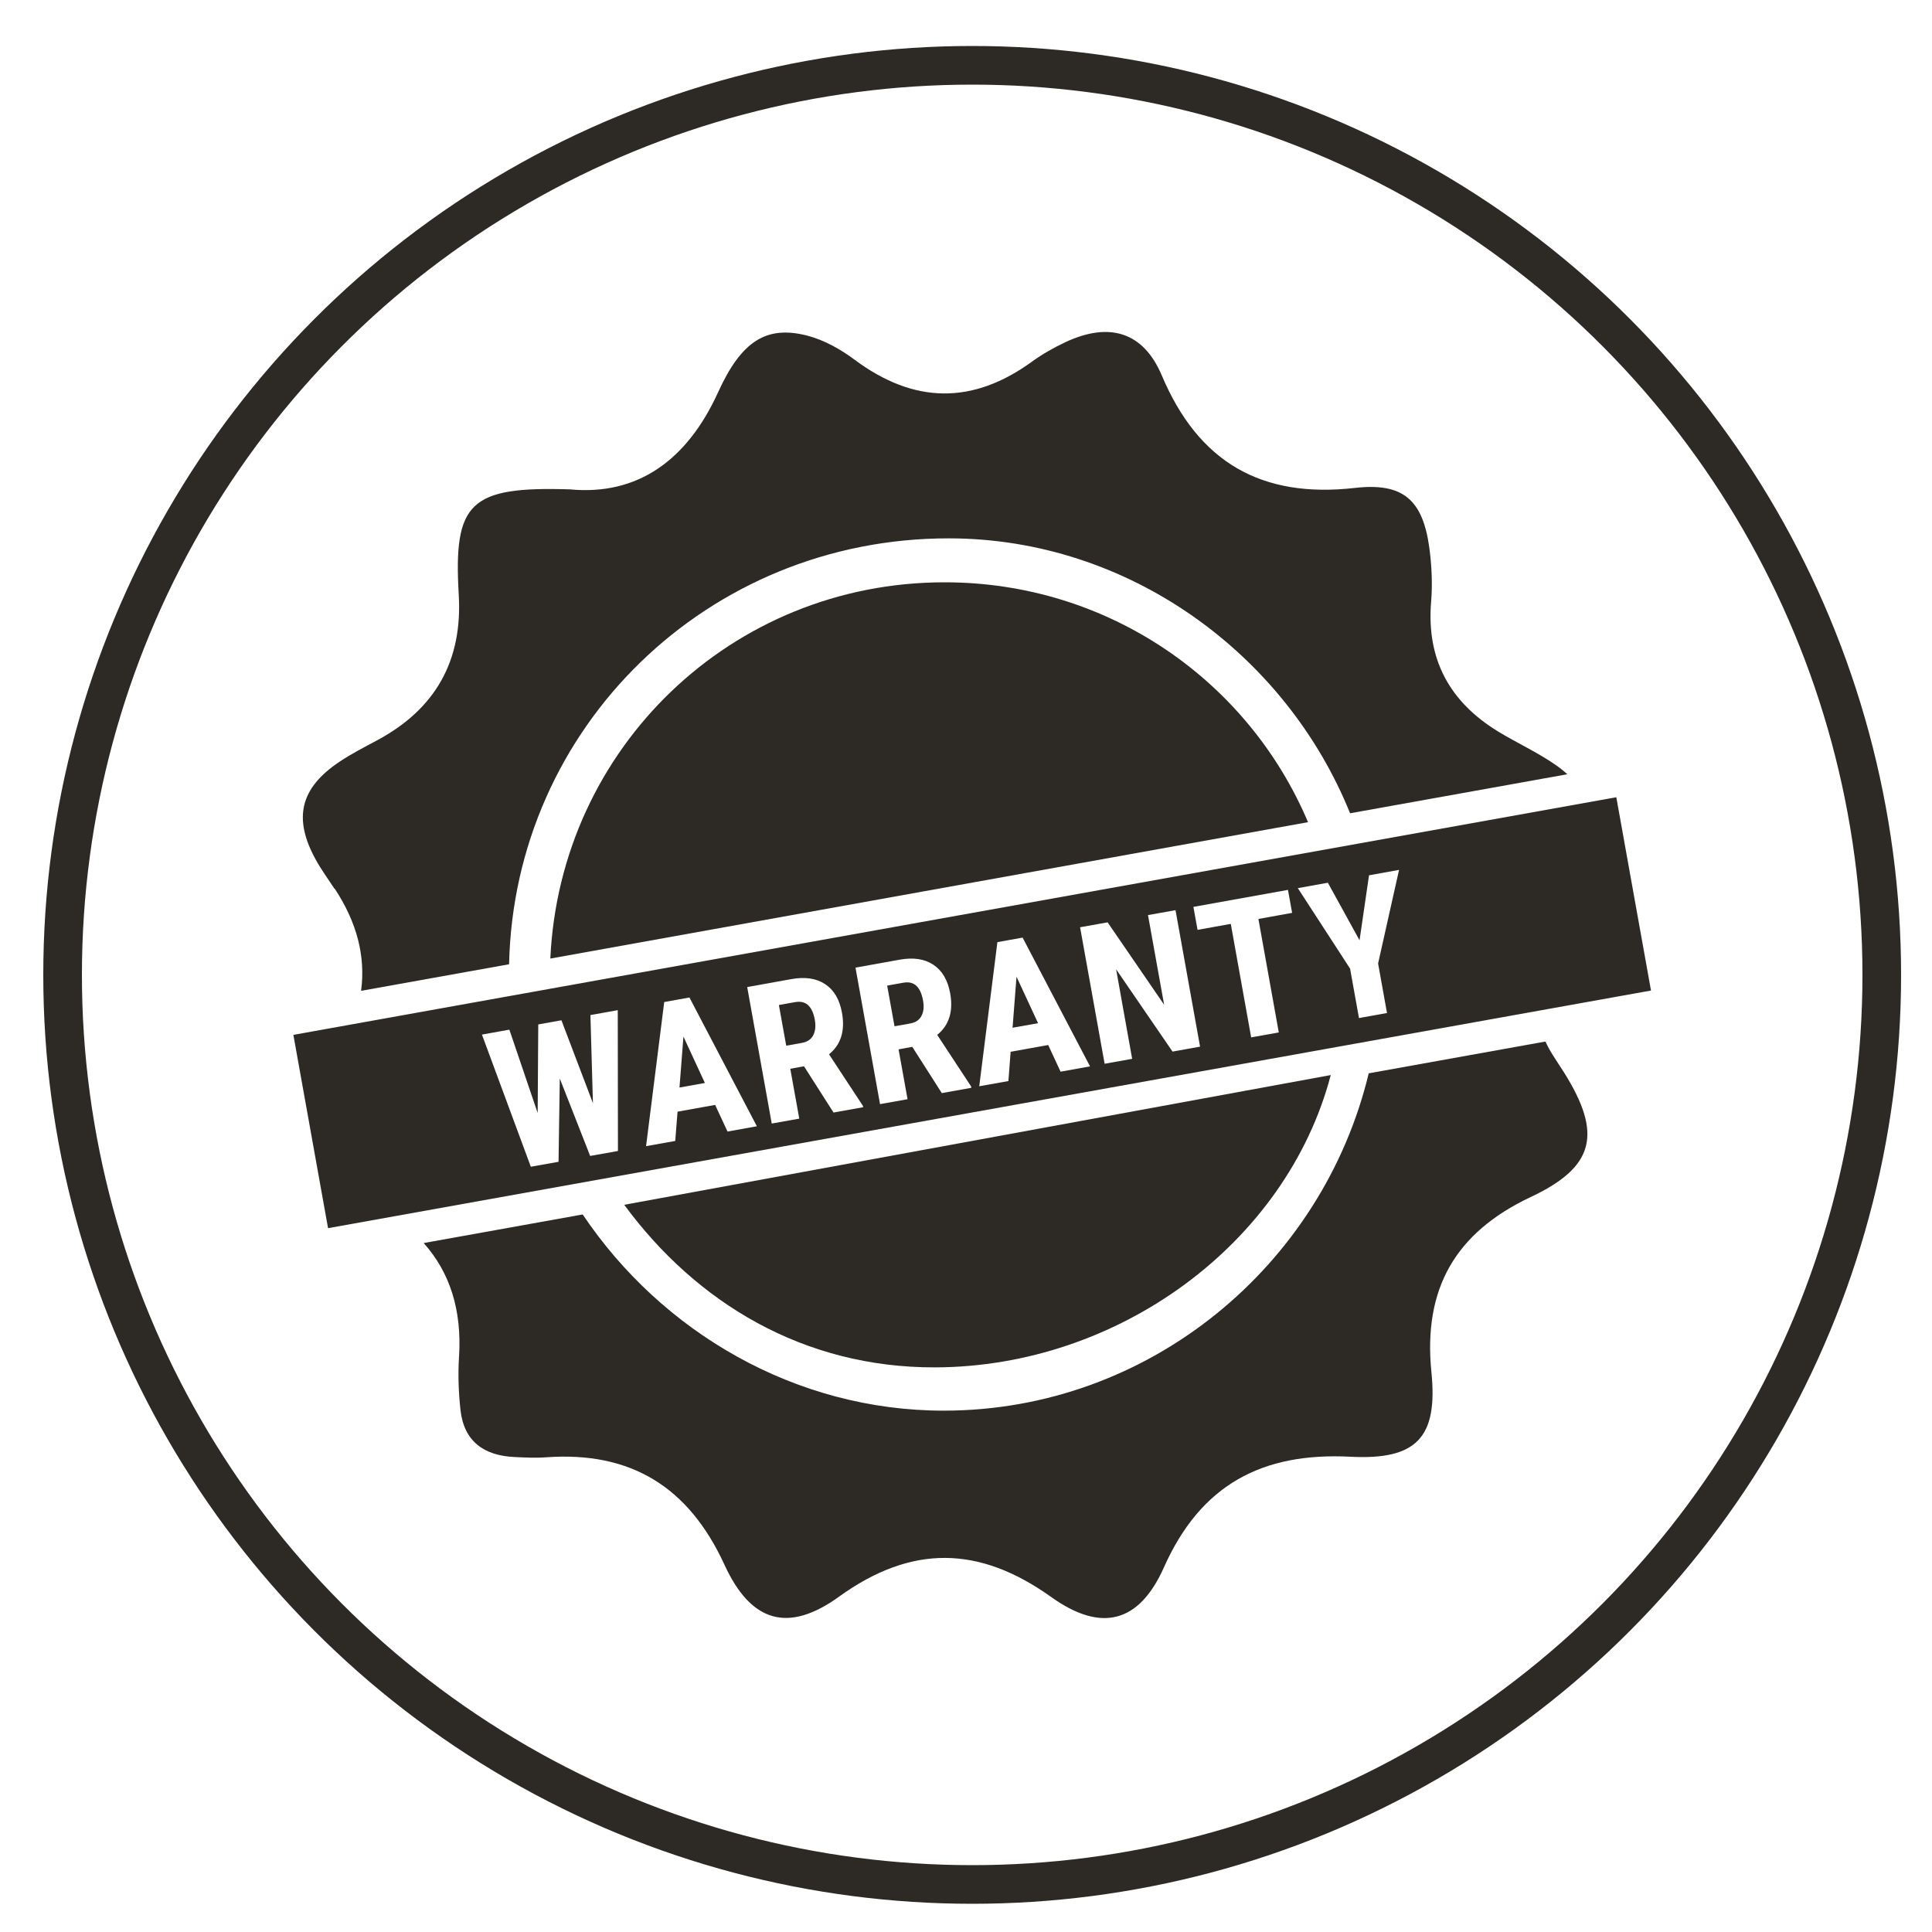
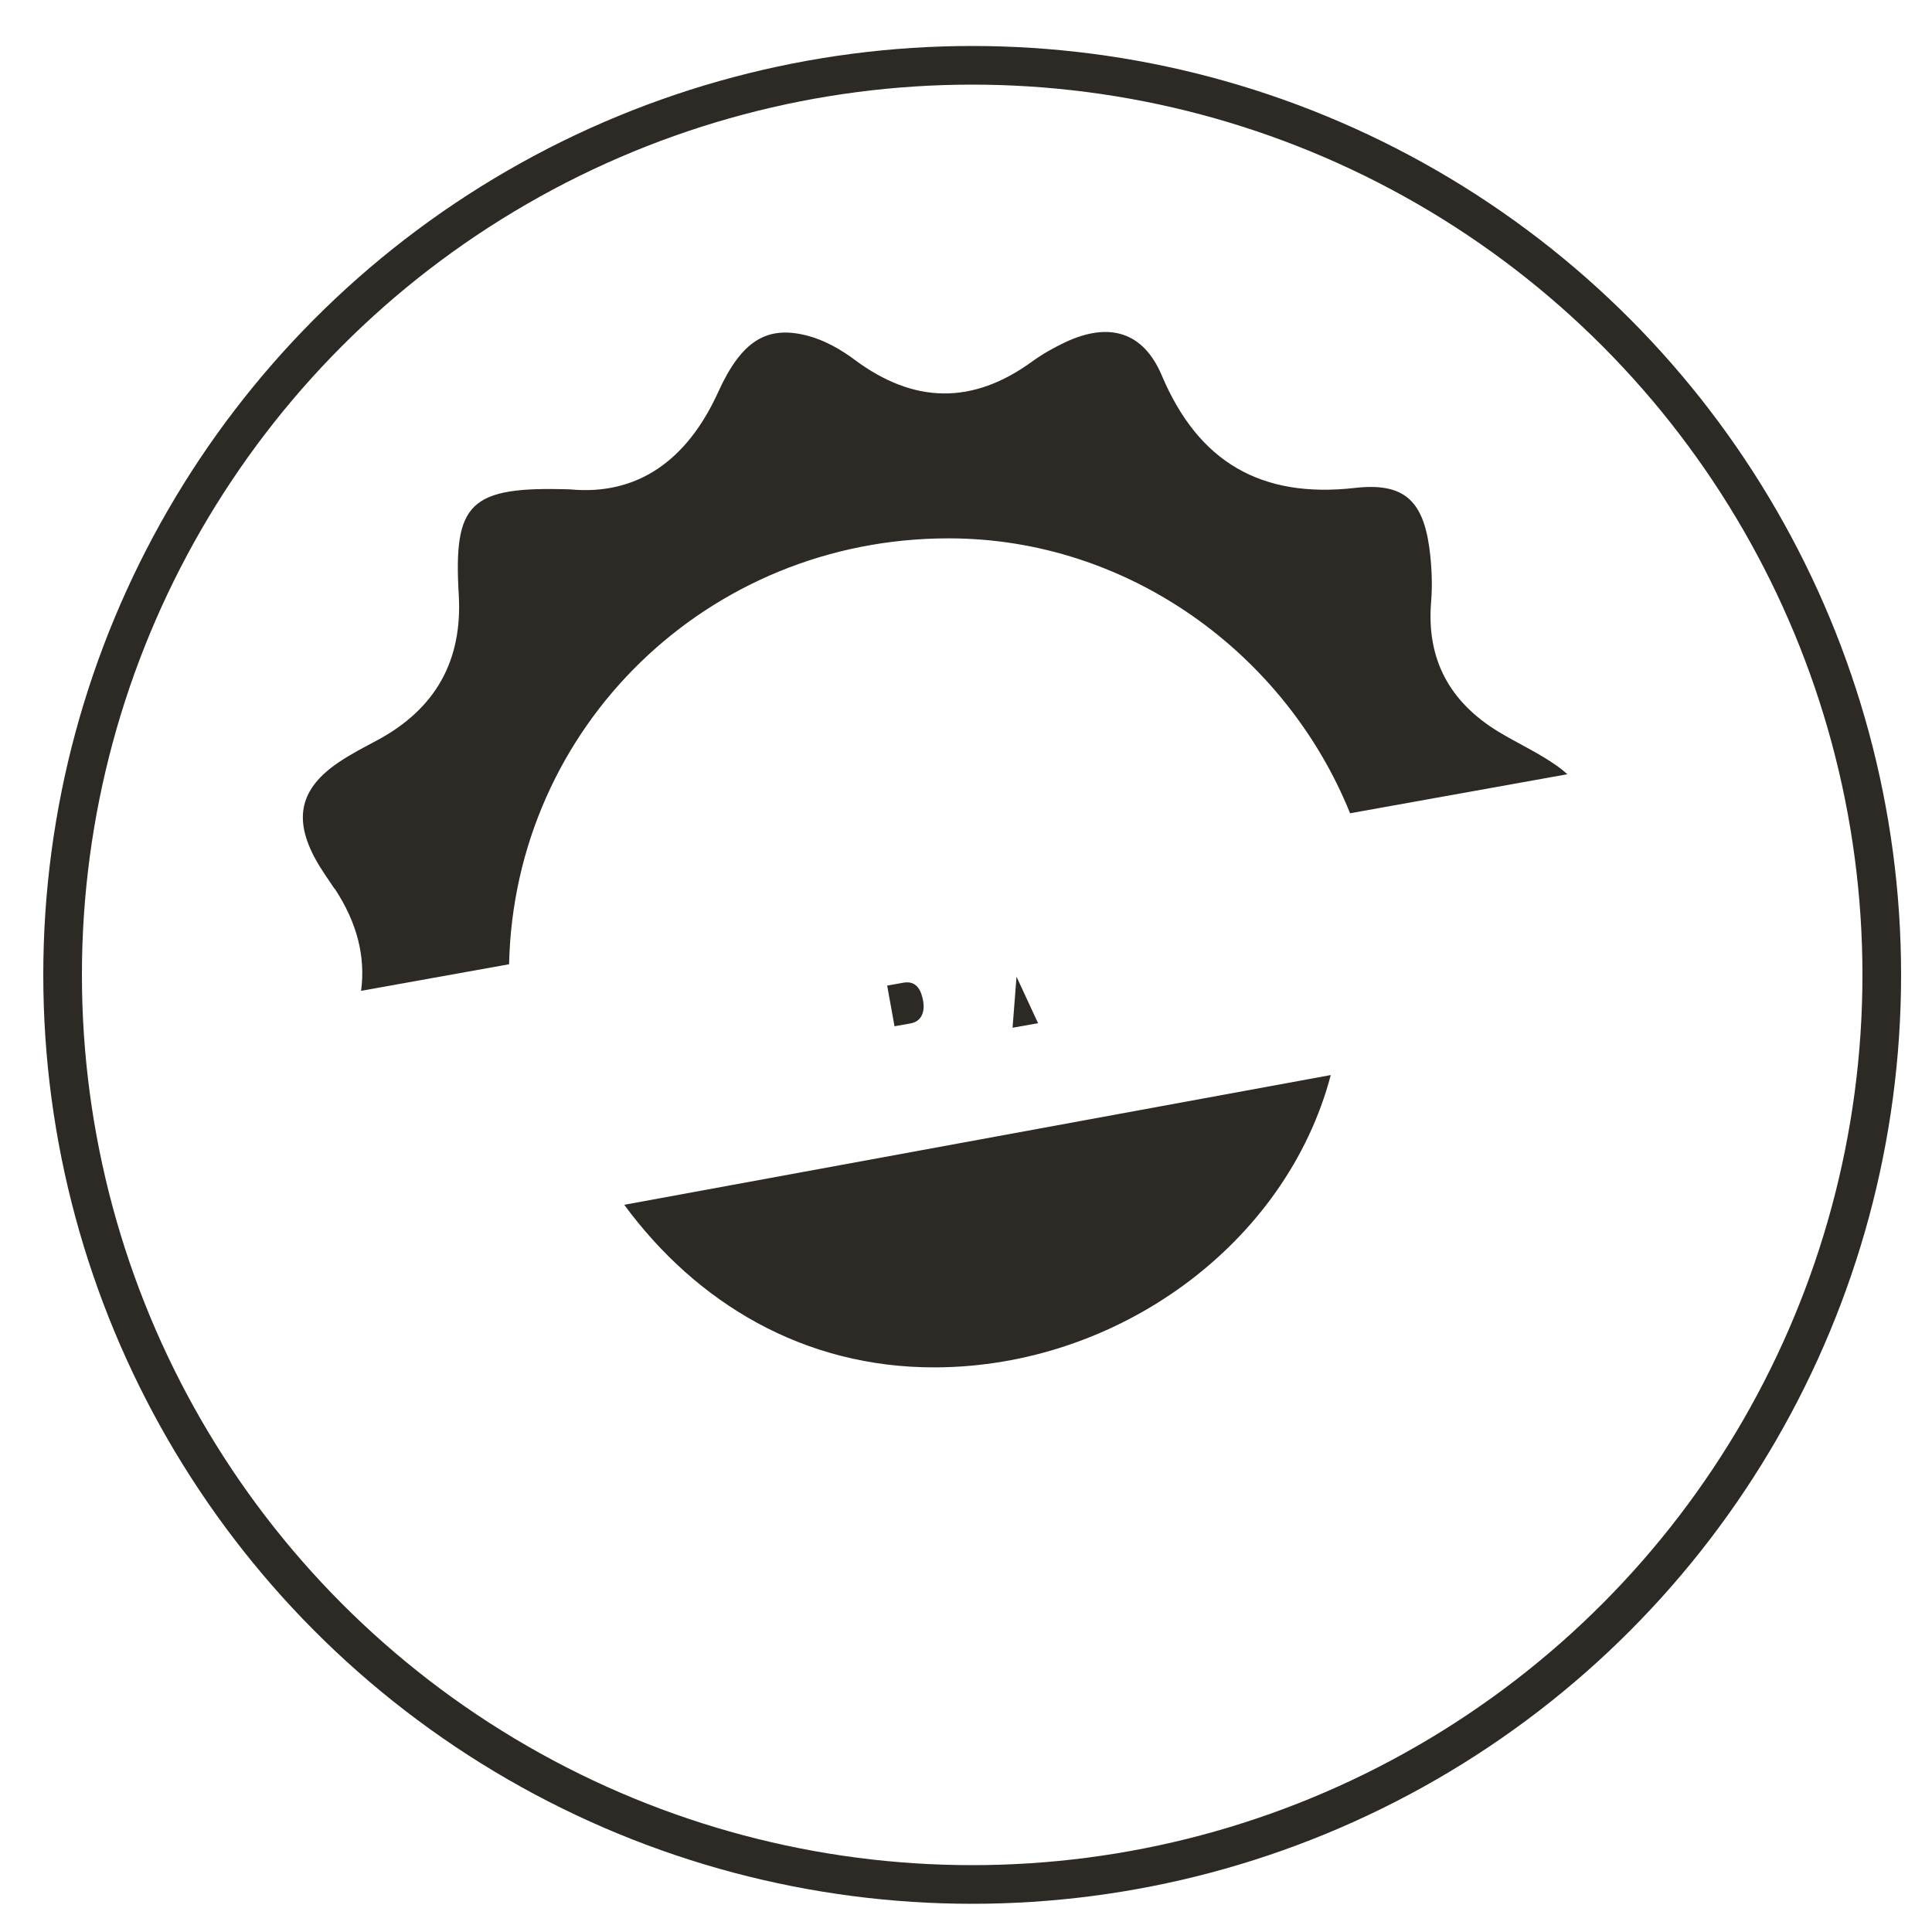
<svg xmlns="http://www.w3.org/2000/svg" id="Layer_1" viewBox="0 0 200 200">
  <defs>
    <style>.cls-1{fill:none;stroke:#2d2a26;stroke-miterlimit:10;stroke-width:4px;}.cls-2{fill:#2d2a26;}</style>
  </defs>
  <circle class="cls-1" cx="100.64" cy="100.92" r="94.16" />
  <g>
    <path class="cls-2" d="m34.64,91.98c2.34,3.54,3.21,7.06,2.74,10.59l15.32-2.75c.54-24.56,20.55-44.1,45.51-44.09,18.61,0,34.89,11.96,41.55,28.46l22.49-4.04c-.36-.33-.76-.65-1.22-.97-1.87-1.3-3.98-2.26-5.94-3.45-5.02-3.07-7.44-7.47-6.94-13.44.15-1.83.06-3.72-.18-5.54-.68-4.99-2.69-6.81-7.71-6.24-9.68,1.1-16.19-2.65-19.99-11.64-1.92-4.54-5.46-5.57-10-3.44-1.18.56-2.34,1.21-3.39,1.97-6.19,4.52-12.27,4.41-18.41-.16-1.46-1.09-3.17-2.05-4.92-2.5-4.18-1.07-6.79.53-9.21,5.86-3.22,7.08-8.37,10.72-15.34,10.06-10.4-.33-12.07,1.37-11.51,10.91.4,6.82-2.4,11.8-8.4,15.04-1.34.72-2.72,1.42-3.98,2.27-4.04,2.71-4.78,5.83-2.43,10.1.58,1.05,1.29,2.03,1.95,3.03Z" />
-     <path class="cls-2" d="m160.37,108.58c-.15-.25-.25-.51-.39-.76l-18.29,3.29c-4.79,19.93-22.72,34.9-43.95,34.92-15.39.02-29.25-8.14-37.42-20.31l-16.46,2.96c2.73,3.06,3.96,6.96,3.66,11.76-.12,1.84-.05,3.7.15,5.53.36,3.25,2.44,4.71,5.57,4.86,1.09.05,2.19.11,3.28.03,8.79-.64,14.78,3.07,18.48,11.13,2.74,5.97,6.6,7.09,11.85,3.3,7.51-5.42,14.51-5.3,21.98.04,5.18,3.7,9.1,2.67,11.66-3.08,3.81-8.55,10.16-11.92,19.3-11.45,6.86.36,9.07-2,8.39-8.75-.87-8.63,2.46-14.45,10.29-18.14,6.63-3.12,7.4-6.54,3.47-12.84-.52-.83-1.09-1.64-1.58-2.49Z" />
  </g>
  <path class="cls-2" d="m137.76,111.29c-4.6,17.47-22.02,30.21-40.96,30.26-13.63.04-24.73-6.7-32.18-16.83" />
-   <path class="cls-2" d="m135.41,85.12c-6.19-14.64-20.66-24.84-37.63-24.84-22.05,0-39.8,17.15-40.81,38.95l78.44-14.12Z" />
  <g>
-     <path class="cls-2" d="m82.3,103.74l-1.67.3.76,4.21,1.62-.29c.57-.1.96-.37,1.18-.8.22-.43.27-.96.16-1.59-.26-1.42-.93-2.03-2.04-1.83Z" />
    <polygon class="cls-2" points="104.82 106.39 107.46 105.92 105.23 101.11 104.82 106.39" />
-     <polygon class="cls-2" points="70.34 112.58 72.97 112.11 70.75 107.31 70.34 112.58" />
    <path class="cls-2" d="m93.51,101.73l-1.67.3.76,4.21,1.62-.29c.57-.1.96-.37,1.18-.8.22-.43.27-.96.15-1.59-.26-1.42-.93-2.03-2.04-1.83Z" />
-     <path class="cls-2" d="m167.32,82.53L30.37,107.13l3.59,20.01,136.95-24.6-3.59-20.01Zm-106.22,37.15l-3.15-8.03-.13,8.62-2.87.51-5.06-13.68,2.84-.51,2.93,8.63.06-9.17,2.4-.43,3.26,8.58-.26-9.12,2.83-.51.02,14.58-2.86.51Zm14.21-2.55l-1.28-2.75-3.89.7-.24,3.03-3.02.54,1.88-14.92,2.61-.47,6.98,13.33-3.05.55Zm10.97-1.97l-3.05-4.78-1.42.26.93,5.16-2.85.51-2.54-14.13,4.55-.82c1.43-.26,2.6-.09,3.52.52.91.6,1.49,1.58,1.74,2.95.34,1.88-.11,3.31-1.34,4.31l3.51,5.34.02.14-3.07.55Zm11.21-2.01l-3.05-4.78-1.42.26.93,5.16-2.85.51-2.54-14.13,4.55-.82c1.43-.26,2.6-.09,3.51.52.91.6,1.49,1.58,1.74,2.95.34,1.88-.11,3.31-1.34,4.31l3.51,5.34.02.14-3.07.55Zm12.3-2.21l-1.28-2.76-3.89.7-.23,3.03-3.02.54,1.88-14.92,2.61-.47,6.98,13.33-3.05.55Zm11.59-2.08l-5.84-8.52,1.66,9.27-2.85.51-2.54-14.13,2.85-.51,5.85,8.53-1.67-9.28,2.85-.51,2.54,14.13-2.85.51Zm11-1.98l-2.86.51-2.11-11.75-3.44.62-.43-2.38,9.79-1.76.43,2.38-3.49.63,2.11,11.75Zm11.19-2.01l-2.89.52-.92-5.12-5.41-8.33,3.11-.56,3.28,5.96.98-6.73,3.11-.56-2.17,9.69.92,5.12Z" />
  </g>
</svg>